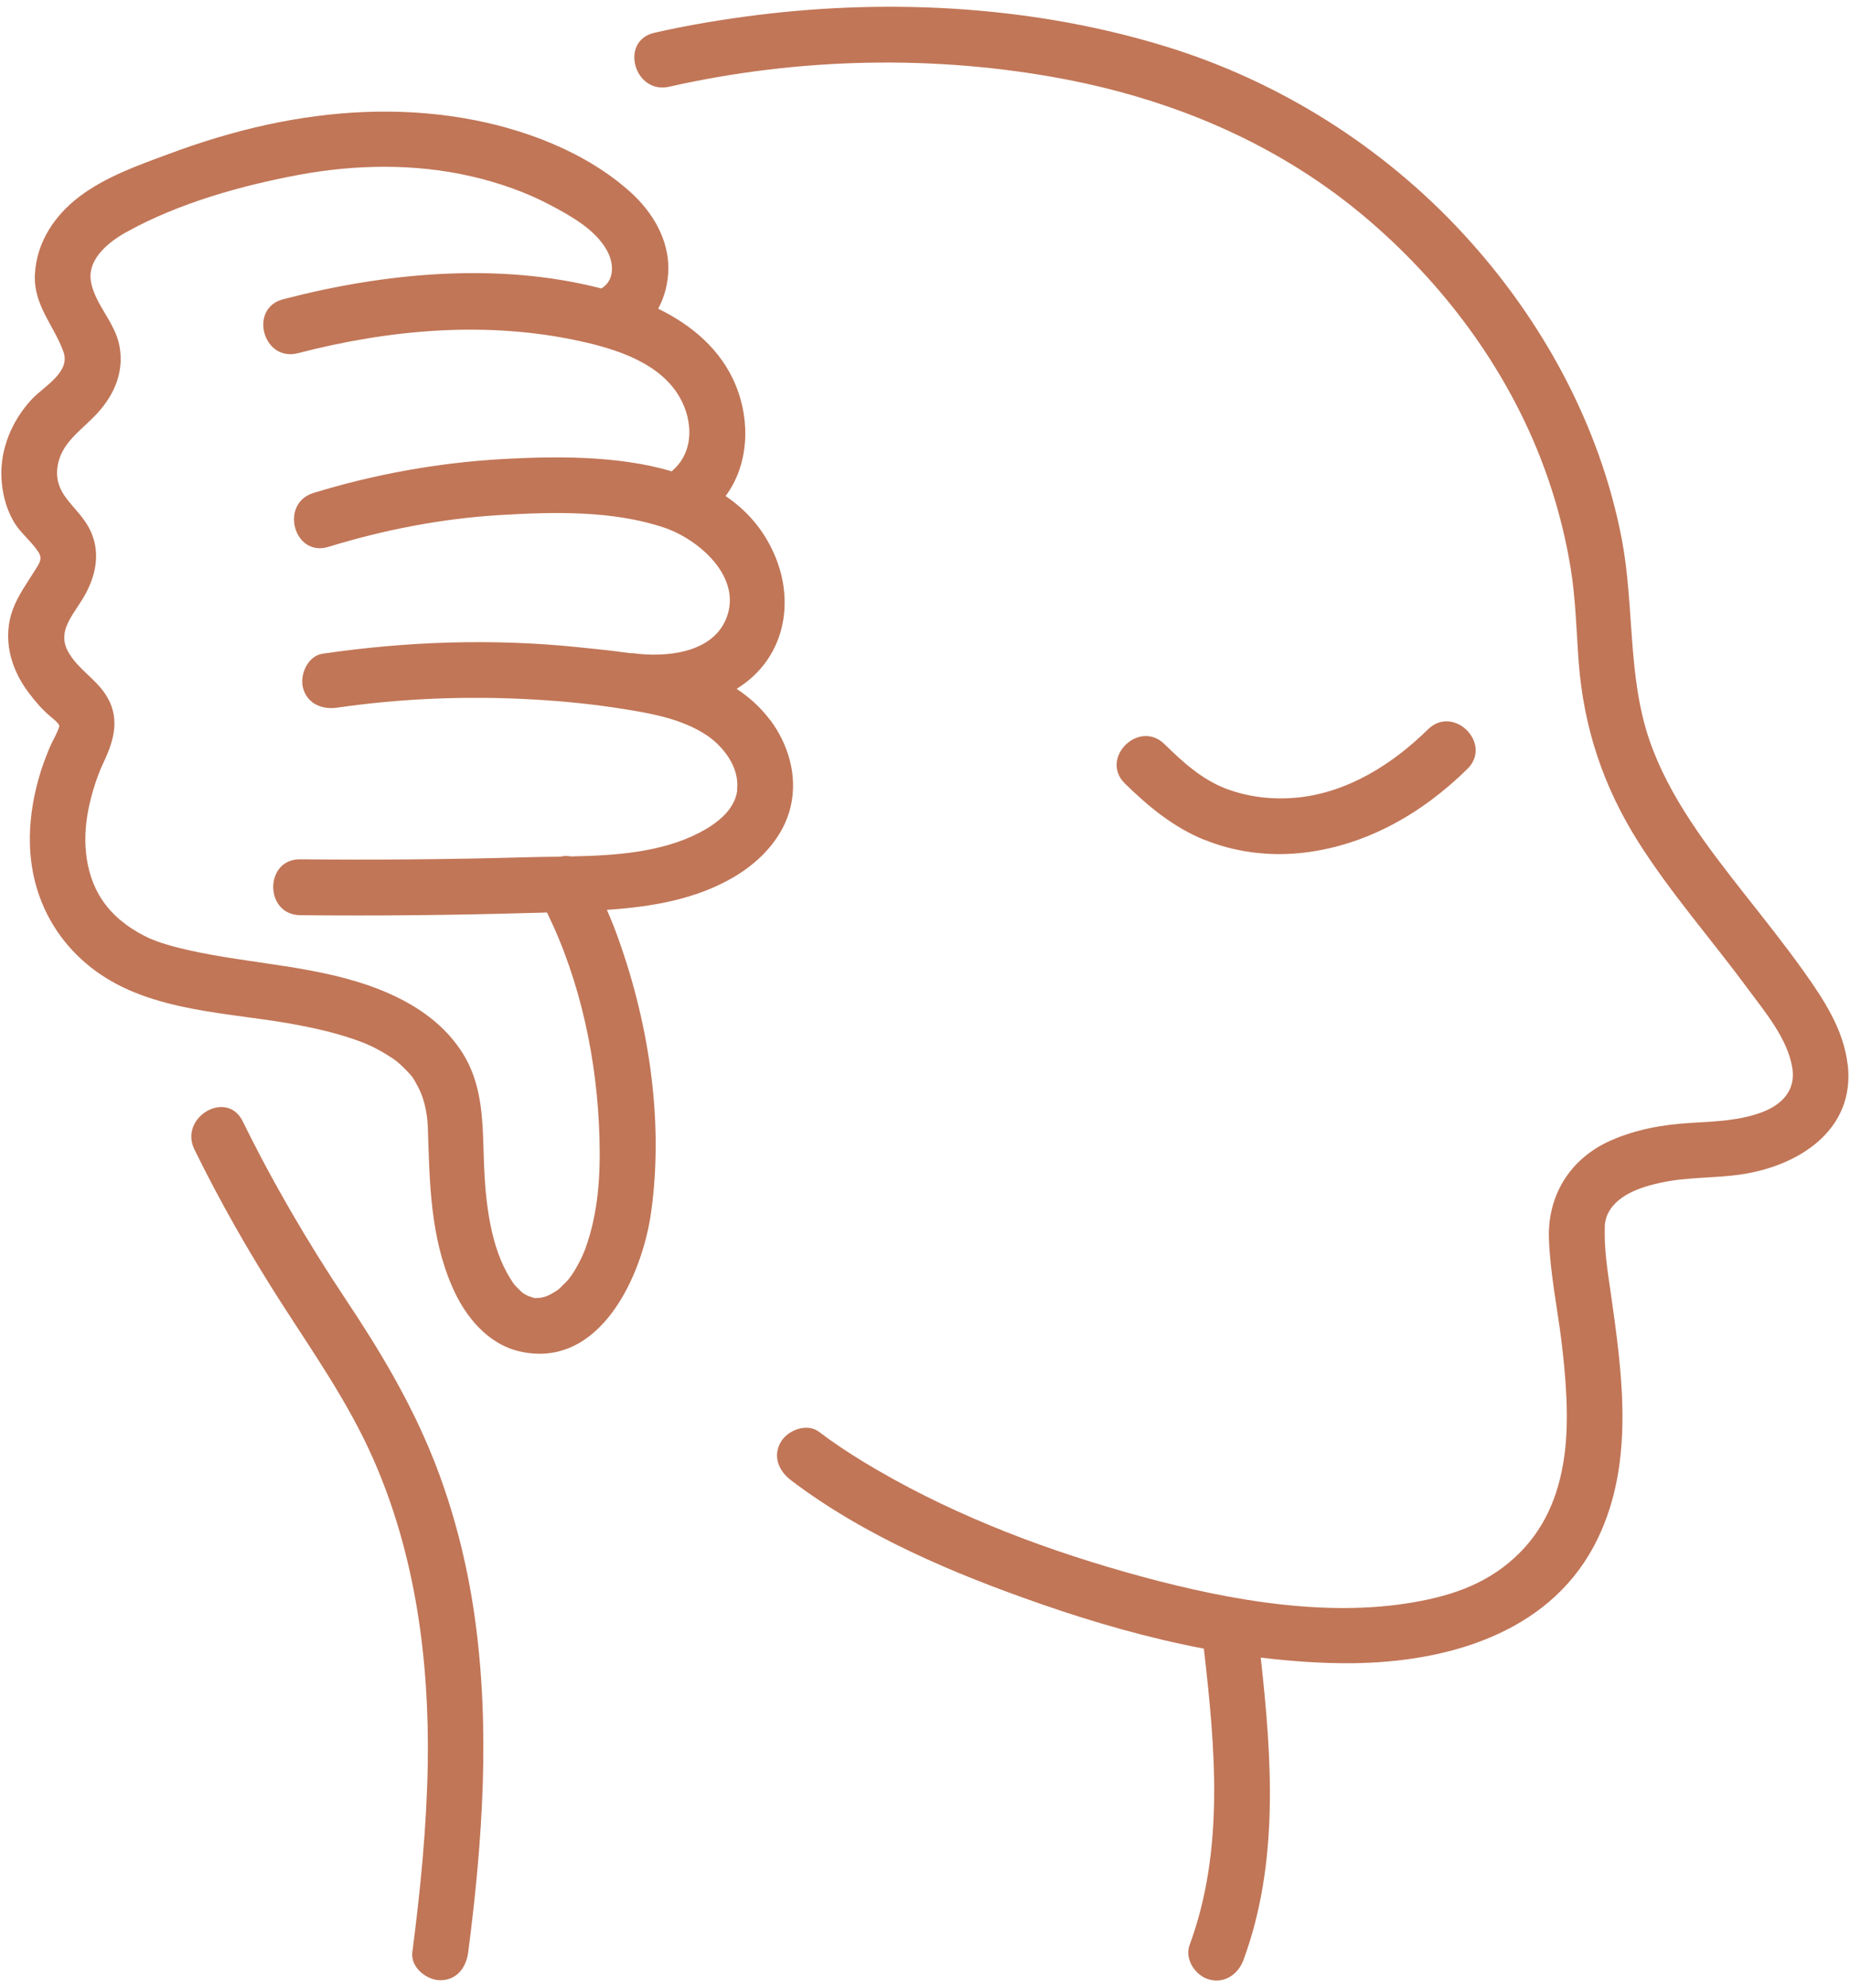
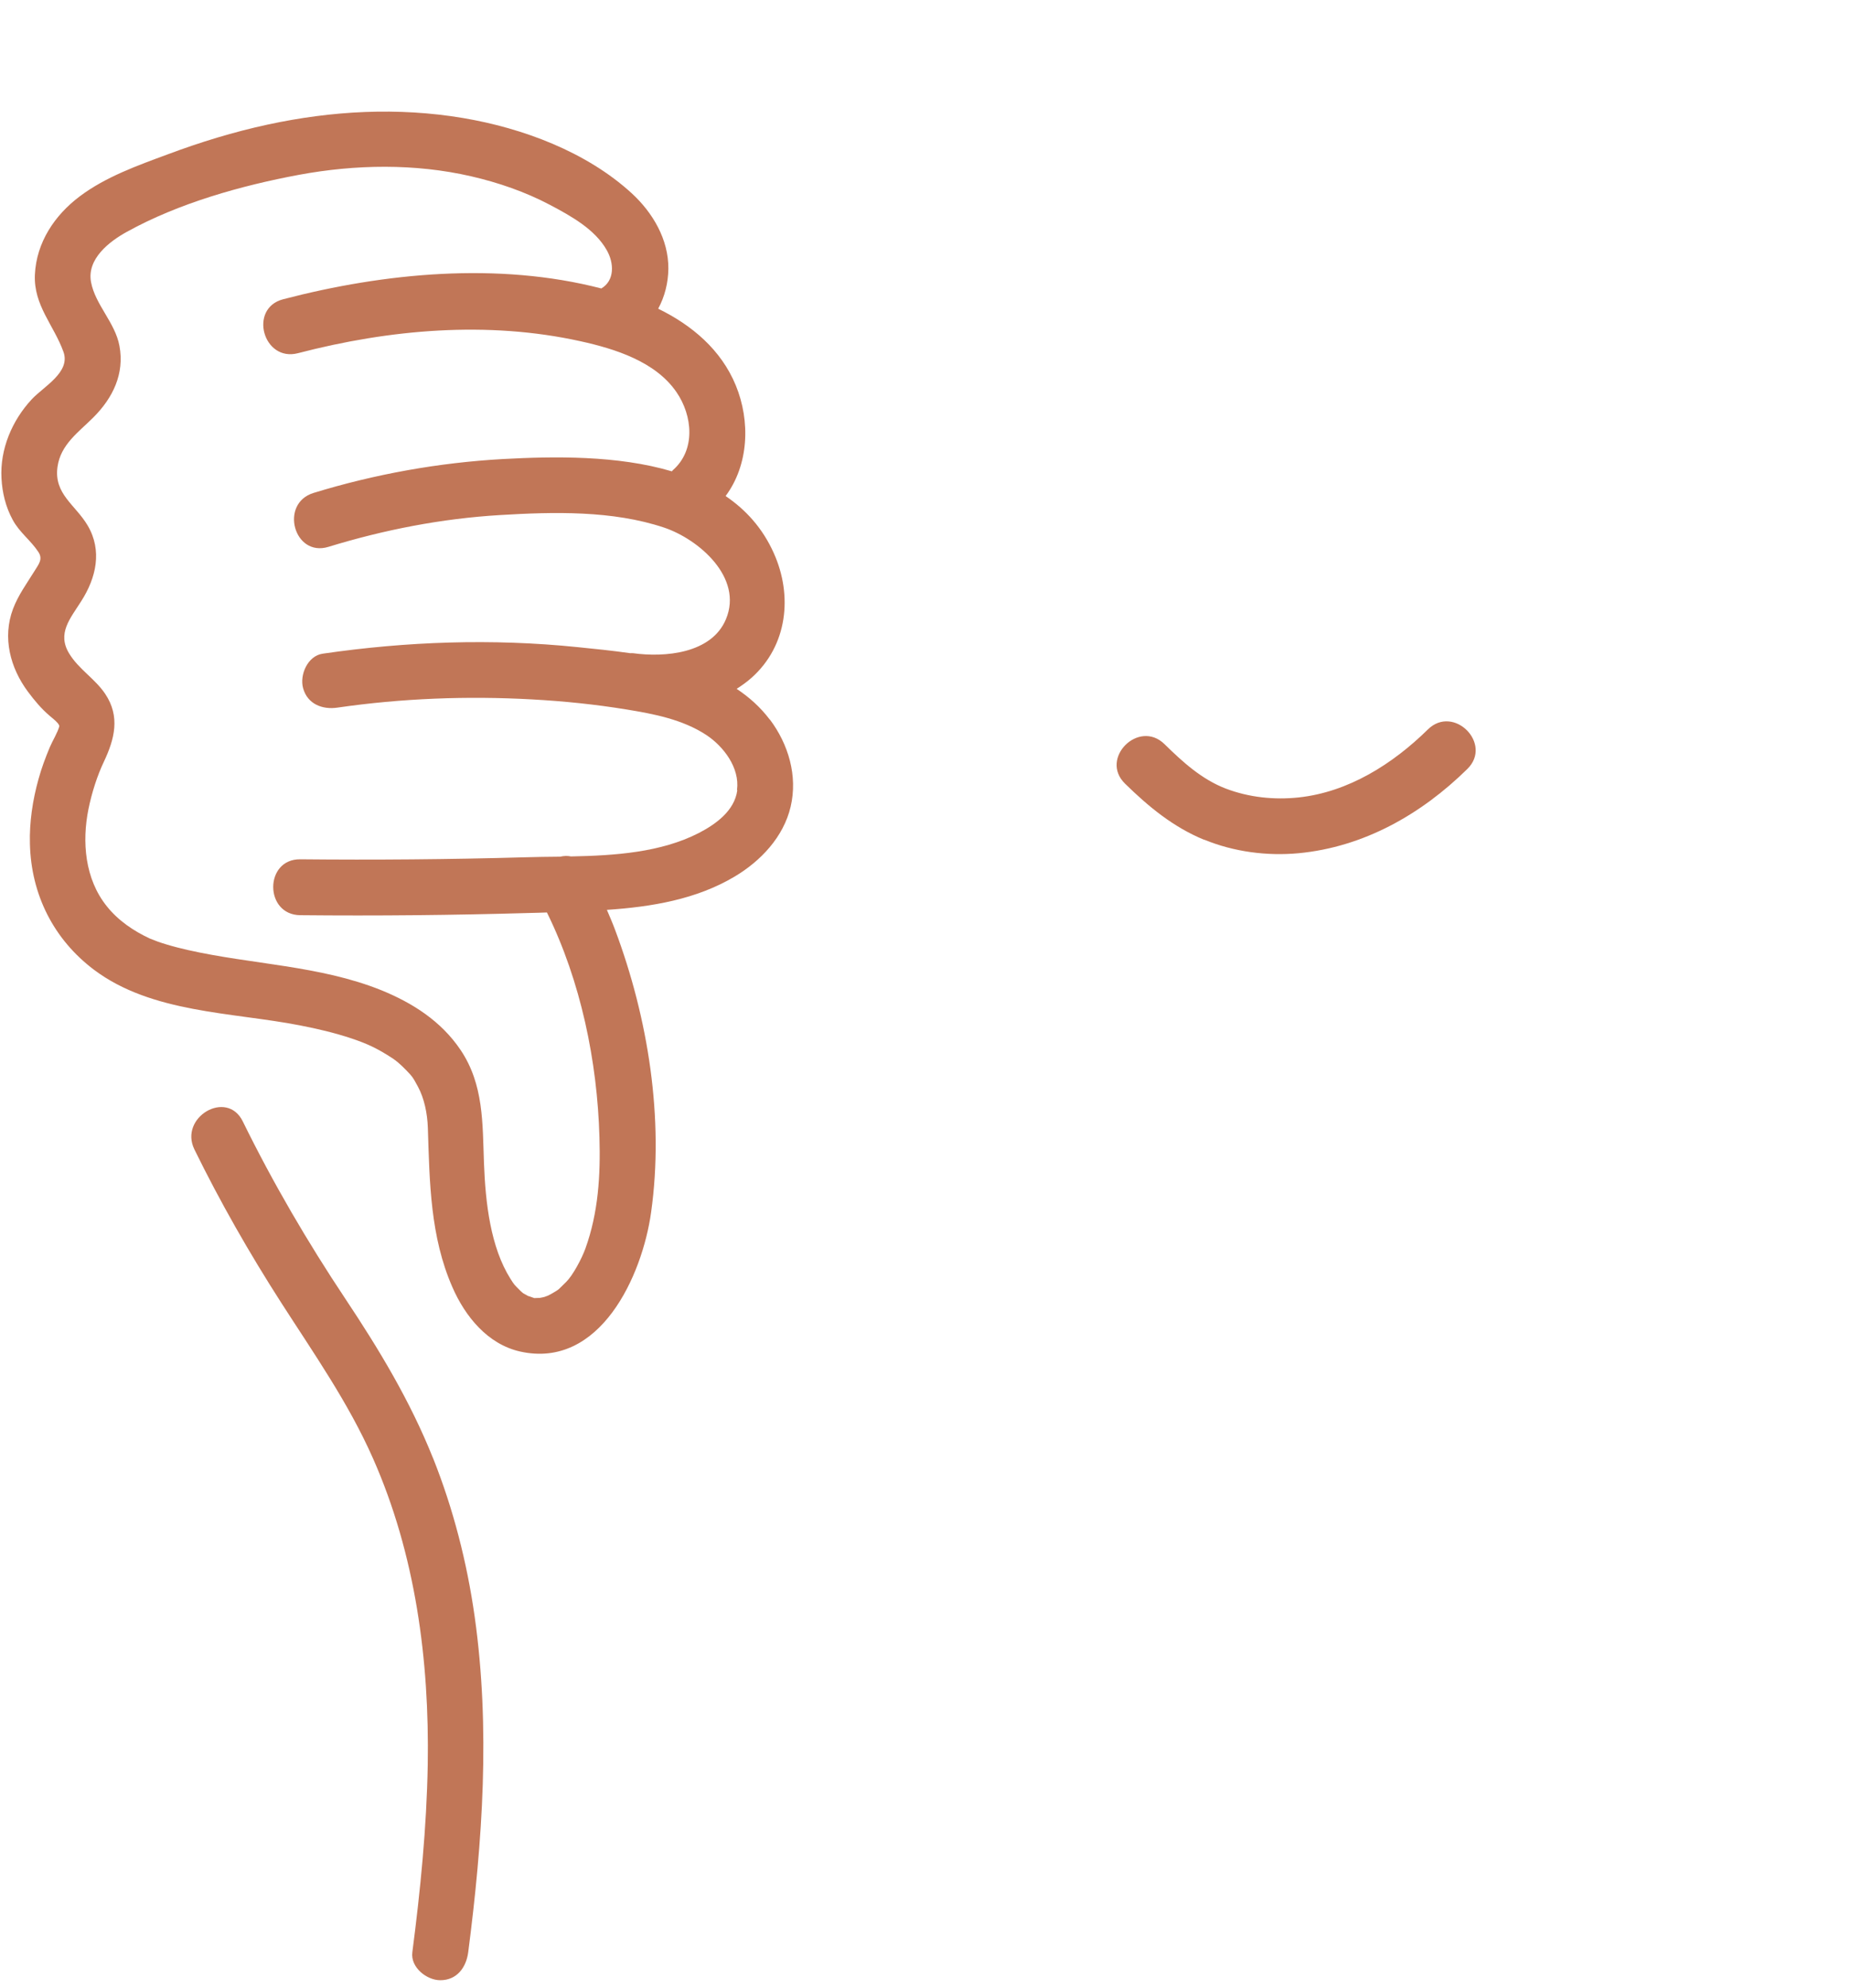
<svg xmlns="http://www.w3.org/2000/svg" width="149" height="160" viewBox="0 0 149 160" fill="none">
  <path d="M62.01 57.94C61.25 56.93 60.34 56.12 59.33 55.45C59.75 55.18 60.16 54.89 60.54 54.55C63.43 51.97 63.86 47.94 62.32 44.52C61.43 42.53 60.08 41.04 58.44 39.93C60.31 37.42 60.45 33.91 59.26 31.02C58.08 28.15 55.72 26.17 53.01 24.85C53.54 23.88 53.82 22.75 53.83 21.63C53.85 19.27 52.57 17.11 50.87 15.55C47.23 12.22 42.1 10.31 37.29 9.5C32.04 8.62 26.74 8.91 21.55 10.03C18.82 10.62 16.14 11.44 13.52 12.42C11.09 13.32 8.52 14.23 6.43 15.8C4.4 17.32 2.93 19.52 2.81 22.11C2.7 24.58 4.33 26.16 5.11 28.32C5.71 29.97 3.5 31.12 2.55 32.15C0.97 33.85 -0.01 36.16 0.12 38.5C0.18 39.67 0.46 40.81 1.02 41.84C1.56 42.85 2.48 43.5 3.09 44.43C3.48 45.02 3.11 45.42 2.77 45.98C2.15 46.98 1.47 47.9 1.05 49.01C0.18 51.32 0.82 53.76 2.25 55.68C2.78 56.39 3.33 57.05 4 57.62C4.22 57.81 4.46 57.99 4.65 58.21C4.76 58.33 4.77 58.44 4.78 58.45C4.65 58.96 4.23 59.63 4.01 60.15C3.66 60.99 3.34 61.84 3.1 62.72C2.63 64.4 2.36 66.19 2.41 67.94C2.51 72.01 4.32 75.62 7.58 78.07C12.24 81.56 18.68 81.47 24.16 82.54C25.56 82.81 26.96 83.14 28.31 83.59C29.56 84.01 30.38 84.38 31.63 85.2C31.72 85.26 31.8 85.32 31.88 85.38C31.92 85.42 32 85.48 32.02 85.49C32.26 85.7 32.49 85.91 32.71 86.14C33.22 86.67 33.25 86.71 33.67 87.49C34.16 88.4 34.42 89.6 34.46 90.8C34.6 95.17 34.65 99.55 36.44 103.62C37.46 105.96 39.27 108.2 41.88 108.79C48.33 110.24 51.73 102.68 52.44 97.59C53.5 90.05 52.2 81.94 49.54 74.85C49.34 74.31 49.11 73.78 48.88 73.24C52.5 73 56.1 72.39 59.17 70.56C61.27 69.31 63.11 67.37 63.68 64.93C64.26 62.46 63.5 59.9 62 57.91L62.01 57.94ZM59.38 63.62C59.16 65.27 57.63 66.36 56.27 67.06C53.22 68.62 49.53 68.87 45.99 68.94C45.71 68.88 45.41 68.89 45.12 68.96C44.13 68.97 43.15 68.98 42.21 69.01C36.2 69.18 30.19 69.23 24.18 69.17C21.28 69.14 21.28 73.64 24.18 73.67C30.35 73.73 36.53 73.67 42.7 73.49C43.14 73.48 43.6 73.47 44.05 73.45C46.78 78.99 48.11 85.44 48.28 91.55C48.37 94.62 48.19 97.61 47.15 100.5C46.85 101.33 46.13 102.67 45.6 103.19C45.42 103.37 45.25 103.54 45.07 103.71C45.04 103.74 45.02 103.75 45.01 103.77C44.92 103.84 44.83 103.9 44.73 103.96C44.54 104.08 44.34 104.19 44.14 104.29C44.04 104.33 43.94 104.36 43.84 104.4C43.75 104.43 43.54 104.46 43.45 104.48C43.33 104.48 43.2 104.48 43.08 104.49C43.06 104.49 43.06 104.49 43.04 104.49C43.03 104.49 43.02 104.49 43 104.48C42.85 104.43 42.54 104.31 42.55 104.33C42.42 104.26 42.3 104.19 42.17 104.12C42.15 104.11 42.13 104.09 42.11 104.08C42.06 104.04 42 103.99 41.95 103.94C41.38 103.37 41.44 103.45 41.12 102.95C39.5 100.39 39.1 96.81 38.98 93.64C38.86 90.43 38.97 87.3 37.09 84.51C35.53 82.2 33.23 80.73 30.69 79.7C25.73 77.71 20.28 77.64 15.12 76.47C14.55 76.34 13.99 76.2 13.43 76.03C13.2 75.96 12.97 75.89 12.74 75.81C12.63 75.77 12.14 75.57 12.07 75.55C10.76 74.94 9.52 74.1 8.61 72.96C6.82 70.74 6.6 67.75 7.12 65.15C7.39 63.81 7.84 62.42 8.36 61.33C9.23 59.49 9.7 57.68 8.47 55.85C7.65 54.63 6.36 53.89 5.58 52.62C4.57 50.98 5.67 49.78 6.55 48.38C7.75 46.5 8.25 44.32 7.06 42.3C6.08 40.64 4.33 39.77 4.63 37.59C4.88 35.78 6.32 34.8 7.52 33.6C9.09 32.03 10.04 30.09 9.62 27.84C9.27 25.96 7.67 24.53 7.33 22.7C6.99 20.84 8.8 19.44 10.22 18.66C14.4 16.35 19.42 14.94 24.09 14.07C28.64 13.23 33.41 13.15 37.94 14.19C40.15 14.7 42.3 15.44 44.31 16.5C45.97 17.38 47.92 18.45 48.87 20.14C49.46 21.17 49.52 22.58 48.43 23.22C40.13 21.07 30.96 21.96 22.8 24.09C20 24.82 21.19 29.16 24 28.43C31.38 26.51 39.26 25.81 46.76 27.47C49.53 28.08 52.79 29.1 54.48 31.56C55.79 33.46 56.04 36.23 54.2 37.84C54.17 37.87 54.14 37.9 54.11 37.94C49.73 36.64 44.59 36.73 40.52 36.95C35.34 37.24 30.21 38.16 25.25 39.68C22.49 40.53 23.67 44.87 26.45 44.02C30.95 42.64 35.58 41.74 40.28 41.46C44.59 41.2 49.34 41.08 53.49 42.47C56.28 43.41 59.87 46.49 58.47 49.84C57.31 52.62 53.54 52.93 50.99 52.58C50.91 52.57 50.84 52.58 50.76 52.58C49.31 52.37 47.87 52.23 46.5 52.09C39.65 51.39 32.78 51.63 25.98 52.62C24.78 52.8 24.12 54.32 24.41 55.39C24.76 56.68 25.97 57.14 27.18 56.96C32.36 56.21 37.64 56.01 42.86 56.3C45.41 56.44 47.95 56.7 50.46 57.11C52.67 57.47 54.97 57.91 56.88 59.16C58.28 60.08 59.59 61.81 59.36 63.58L59.38 63.62Z" fill="#C17657" />
  <path d="M34.87 117.36C33.03 112.77 30.56 108.67 27.83 104.57C24.77 99.98 21.98 95.21 19.55 90.26C18.27 87.66 14.39 89.94 15.66 92.53C17.74 96.77 20.09 100.88 22.64 104.85C25.28 108.96 28.04 112.88 30.03 117.37C33.47 125.13 34.59 133.65 34.45 142.07C34.36 147.12 33.86 152.15 33.21 157.15C33.05 158.36 34.36 159.4 35.46 159.4C36.81 159.4 37.55 158.36 37.71 157.15C38.87 148.18 39.5 139.13 38.23 130.13C37.61 125.76 36.51 121.46 34.87 117.35V117.36Z" fill="#C17657" />
-   <path d="M148.81 85.7C148.49 82.89 146.9 80.48 145.3 78.23C143.77 76.08 142.12 74.02 140.49 71.95C137.51 68.16 134.42 64.17 132.84 59.56C131.07 54.38 131.64 48.74 130.62 43.4C128.86 34.22 124.2 25.71 117.89 18.86C111.44 11.86 103.16 6.62 94.08 3.8C83.52 0.52 72.01 -0.15 61.07 1.2C58.26 1.55 55.46 2.01 52.7 2.64C49.88 3.28 51.07 7.62 53.9 6.98C64.27 4.64 75.28 4.38 85.73 6.37C94.78 8.1 103.26 11.73 110.29 17.77C116.92 23.47 122.19 30.86 124.91 39.21C125.6 41.32 126.13 43.48 126.49 45.66C126.91 48.19 126.96 50.76 127.15 53.32C127.56 58.62 129.14 63.35 131.99 67.84C134.61 71.96 137.85 75.63 140.74 79.55C142.13 81.43 144 83.62 144.36 86.01C144.63 87.81 143.48 88.94 141.91 89.53C140.07 90.22 138.12 90.27 136.18 90.39C133.94 90.52 131.74 90.91 129.68 91.83C126.47 93.27 124.65 96.19 124.75 99.66C124.83 102.33 125.44 105.4 125.73 107.72C126.12 110.81 126.4 114.34 125.99 117.22C125.54 120.45 124.35 123.26 121.92 125.45C119.47 127.66 116.53 128.57 113.28 129.07C105.93 130.2 97.76 128.57 90.56 126.52C83.24 124.44 76 121.6 69.49 117.64C68.28 116.9 67.1 116.12 65.97 115.26C65 114.52 63.45 115.11 62.89 116.07C62.21 117.23 62.73 118.41 63.7 119.15C69.64 123.66 76.85 126.69 83.85 129.12C88.08 130.59 92.49 131.86 96.96 132.71C97.87 140.67 98.64 148.9 95.81 156.57C95.39 157.71 96.28 159.04 97.38 159.34C98.64 159.69 99.73 158.91 100.15 157.77C103.03 149.96 102.44 141.56 101.54 133.43C104.03 133.73 106.52 133.91 109.01 133.88C116.46 133.79 124.57 131.53 128.35 124.5C131.79 118.1 130.66 110.59 129.68 103.72C129.51 102.54 129.36 101.66 129.27 100.19C129.24 99.7 129.24 99.21 129.25 98.71C129.25 98.63 129.26 98.54 129.27 98.46C129.31 98.29 129.33 98.11 129.39 97.95C130.04 96.22 132.14 95.55 133.76 95.2C135.87 94.74 138.07 94.85 140.21 94.54C144.82 93.87 149.42 91 148.82 85.71L148.81 85.7Z" fill="#C17657" />
  <path d="M96.99 67.59C99.37 68.57 102.05 68.92 104.6 68.68C109.84 68.18 114.47 65.55 118.18 61.9C120.25 59.87 117.07 56.68 115 58.72C112.18 61.49 108.61 63.76 104.6 64.19C102.62 64.4 100.6 64.19 98.73 63.48C96.78 62.73 95.26 61.34 93.79 59.9C91.72 57.87 88.53 61.05 90.61 63.08C92.51 64.94 94.5 66.58 96.98 67.6L96.99 67.59Z" fill="#C17657" />
</svg>